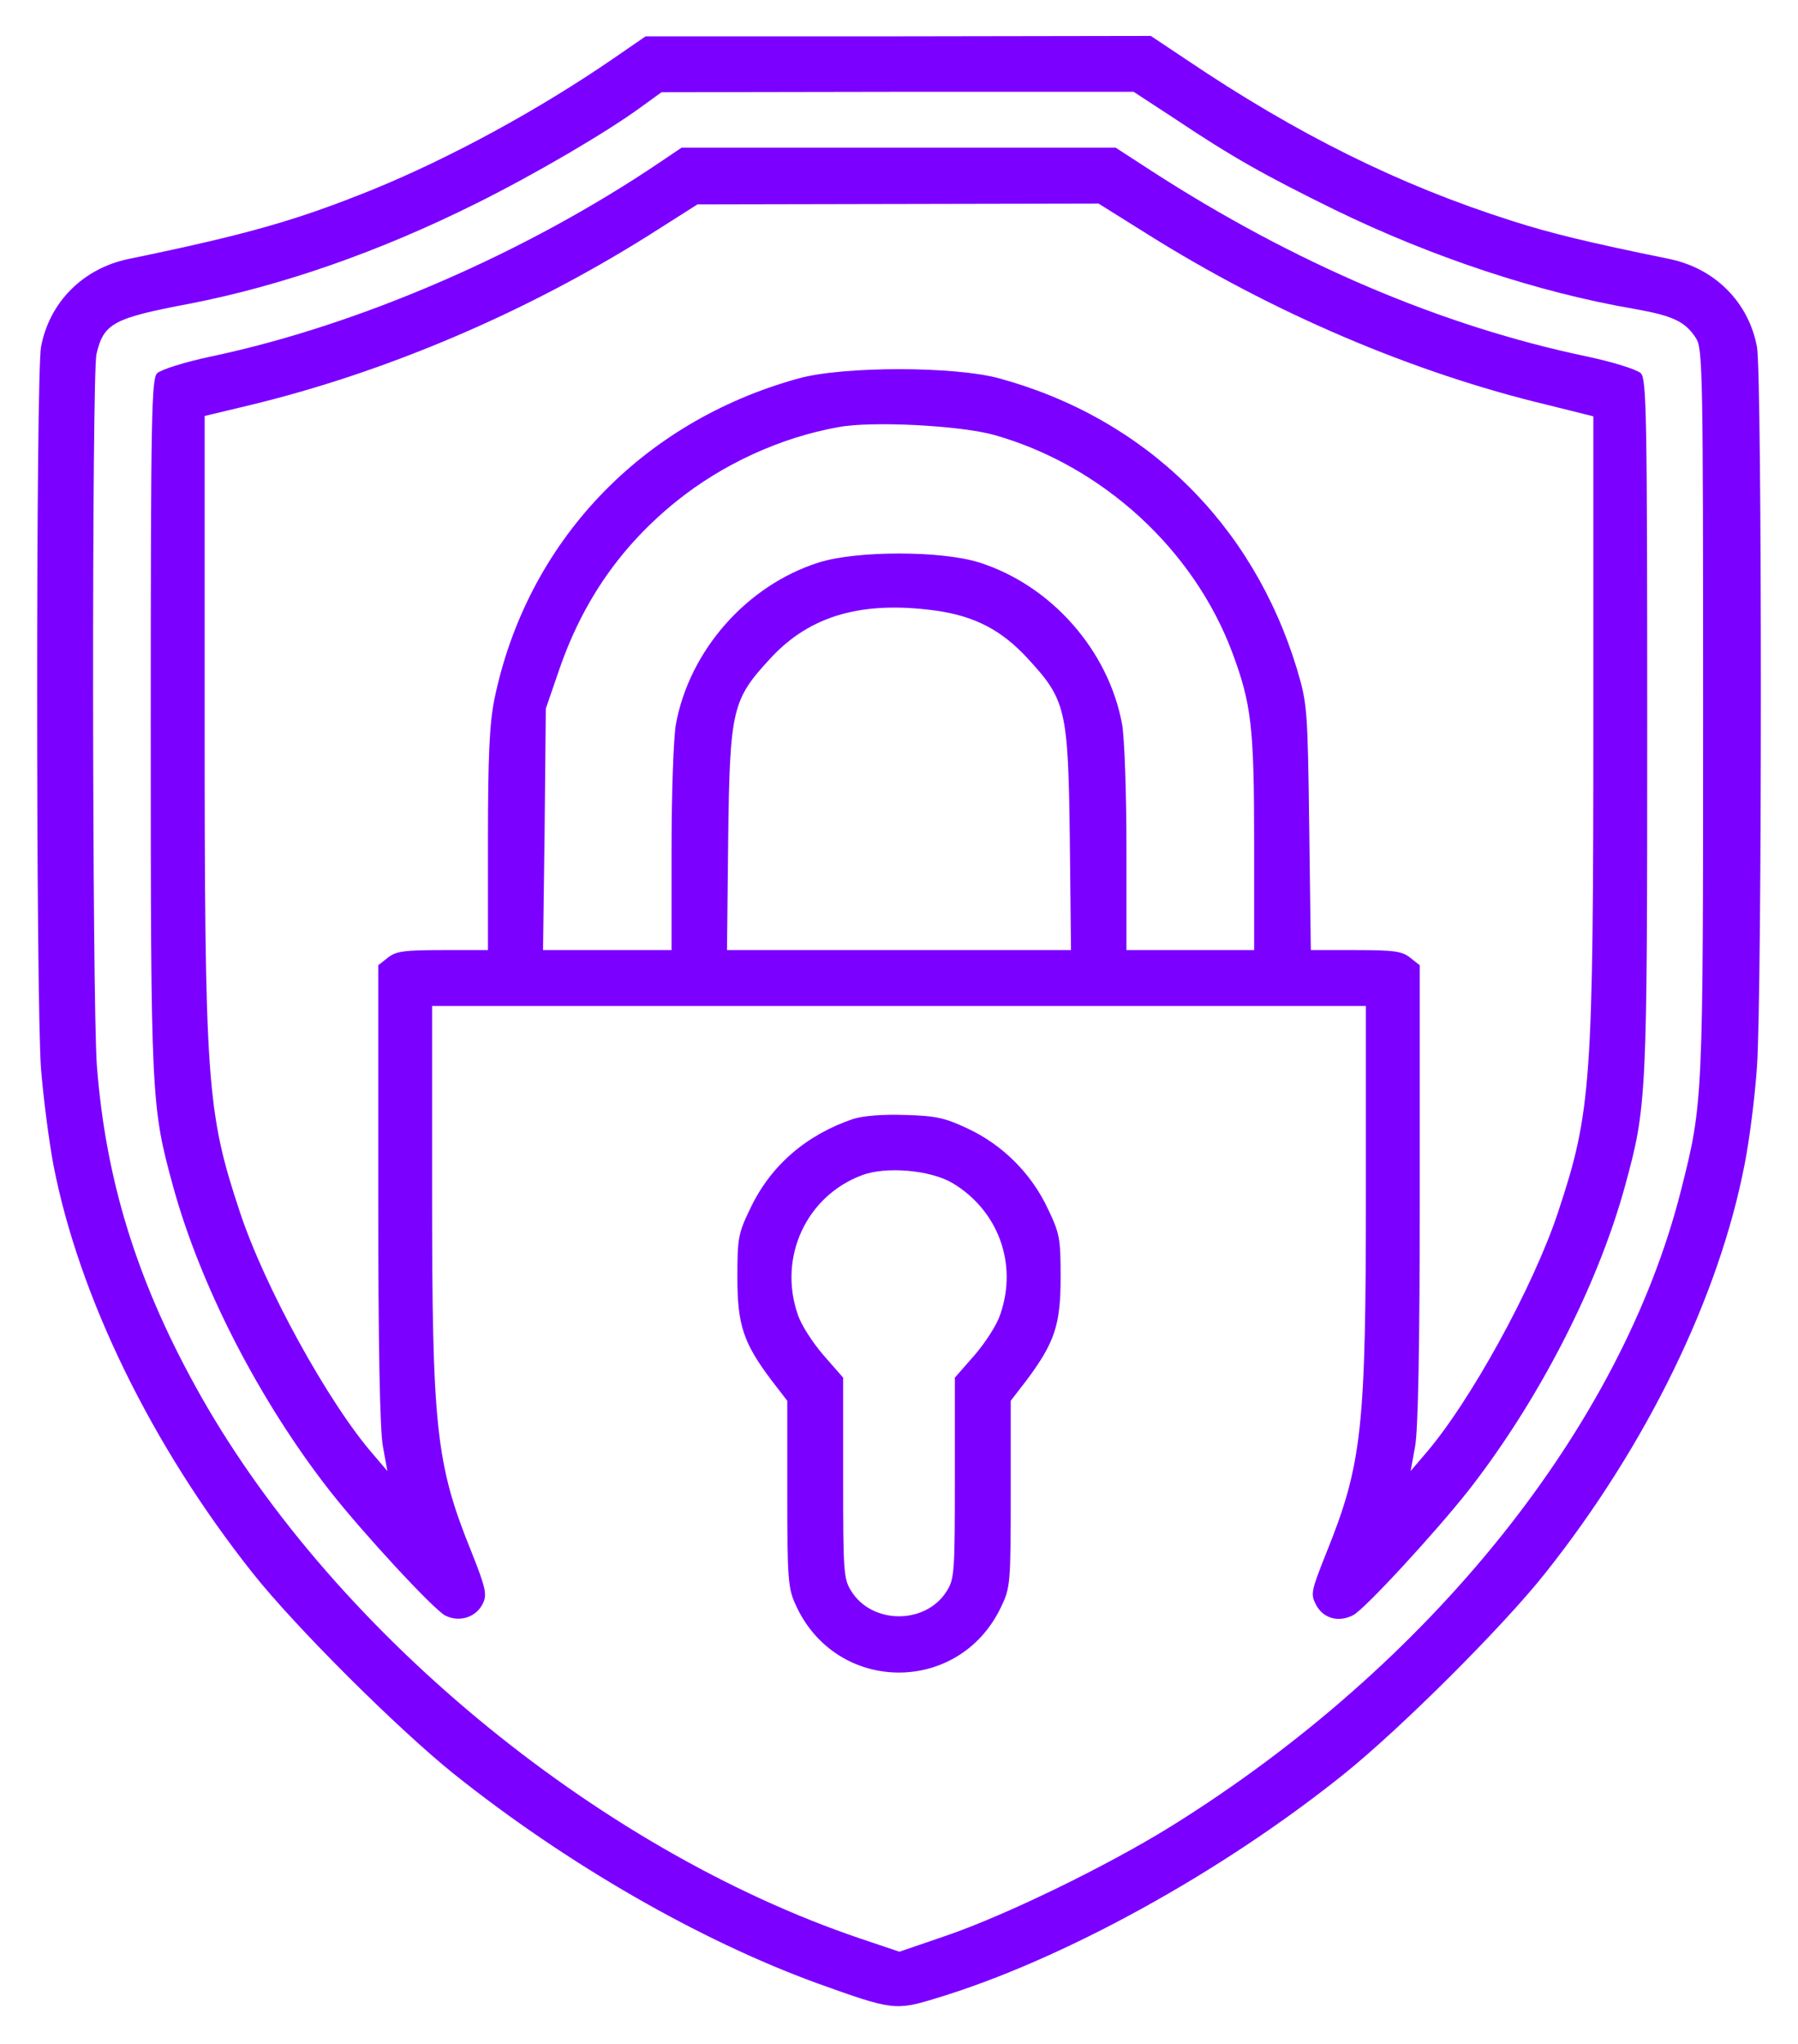
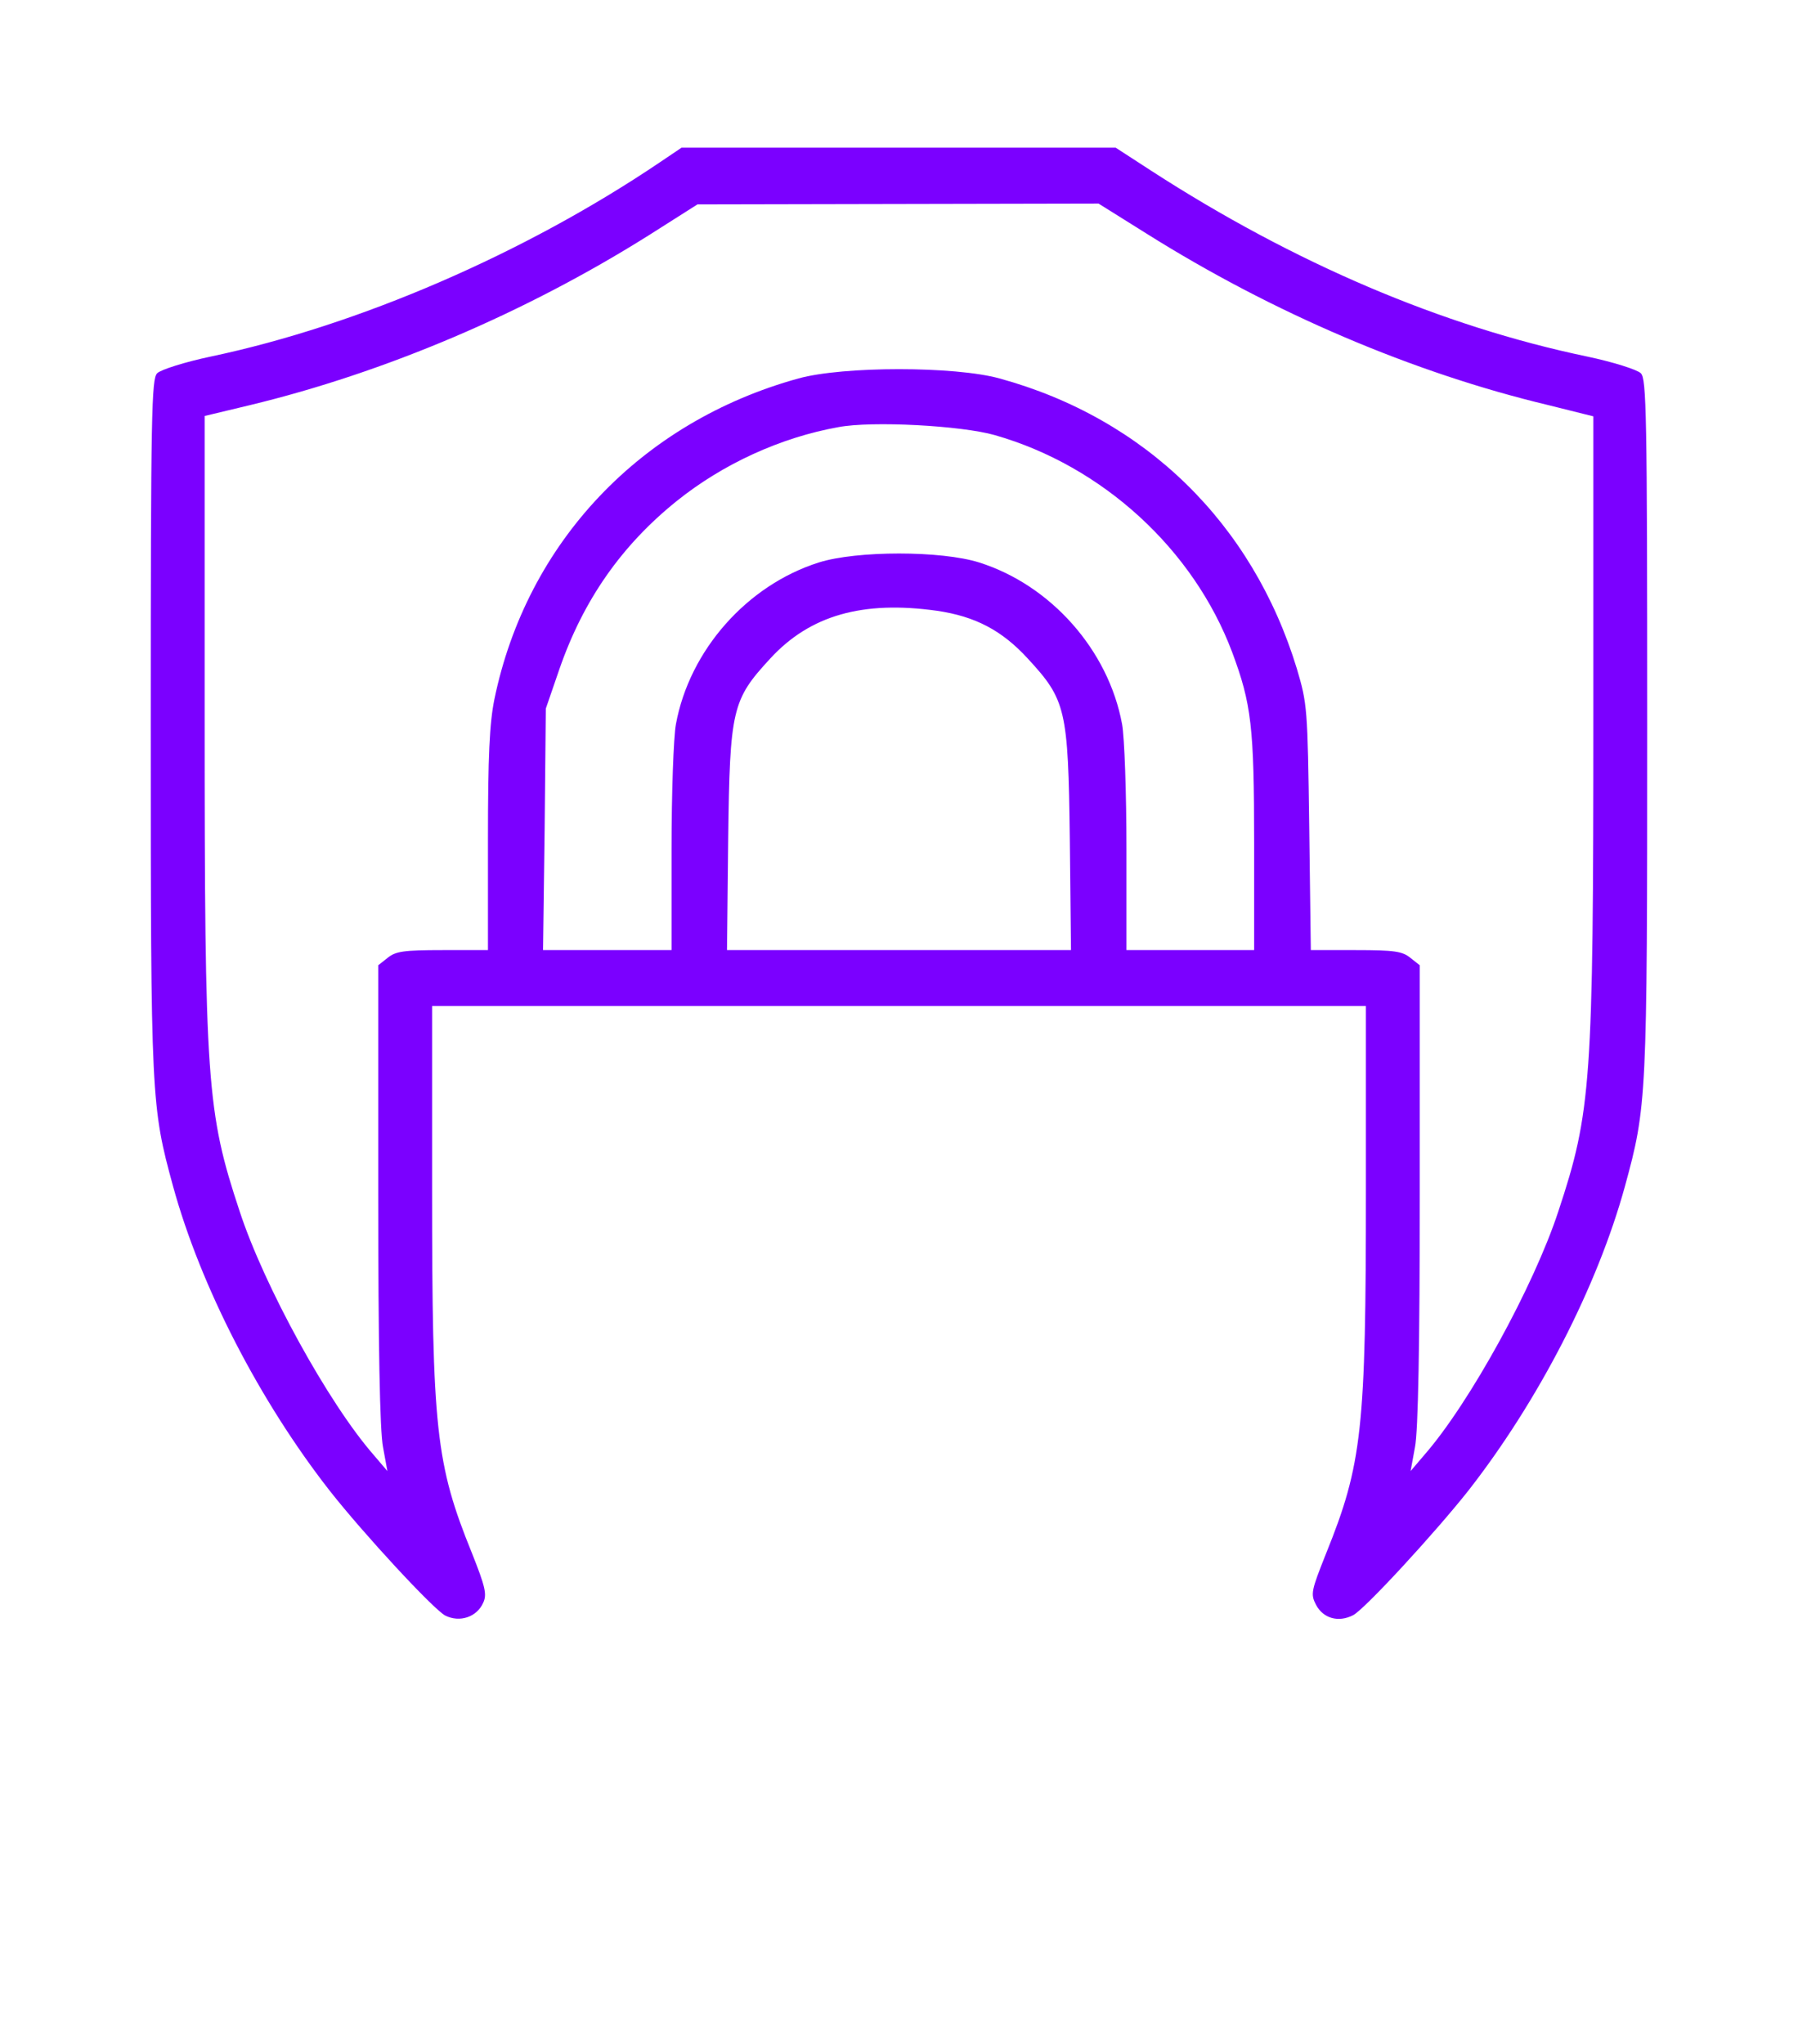
<svg xmlns="http://www.w3.org/2000/svg" width="44" height="50" viewBox="0 0 44 50" fill="none">
-   <path d="M15.018 1.426C13.201 2.676 11.033 3.857 9.119 4.639C7.254 5.391 6.072 5.732 3.133 6.338C2.029 6.572 1.209 7.392 1.004 8.486C0.877 9.18 0.877 24.424 1.004 26.152C1.062 26.865 1.199 27.92 1.307 28.496C1.932 31.719 3.709 35.361 6.18 38.477C7.215 39.785 9.725 42.285 11.111 43.398C13.875 45.605 17.127 47.471 19.998 48.516C21.844 49.18 21.912 49.189 22.928 48.877C25.994 47.949 29.871 45.82 32.889 43.398C34.275 42.285 36.785 39.785 37.82 38.477C40.301 35.352 42.068 31.719 42.693 28.486C42.81 27.9 42.947 26.826 42.996 26.094C43.123 24.287 43.123 9.17 42.996 8.486C42.791 7.392 41.971 6.572 40.867 6.338C38.807 5.918 37.938 5.703 36.99 5.4C34.256 4.531 31.746 3.291 29.012 1.445L28.162 0.879L21.98 0.889H15.799L15.018 1.426ZM28.758 2.91C30.145 3.838 30.945 4.287 32.654 5.127C35.037 6.289 37.654 7.158 40.008 7.559C40.935 7.725 41.238 7.861 41.502 8.271C41.668 8.516 41.678 9.092 41.678 17.383C41.678 26.924 41.678 26.982 41.141 29.102C39.685 34.892 35.008 40.732 28.641 44.687C27.078 45.654 24.607 46.855 23.152 47.353L22.01 47.744L21.053 47.422C14.559 45.224 7.996 39.775 4.773 33.896C3.328 31.269 2.586 28.838 2.371 26.074C2.254 24.453 2.244 9.189 2.361 8.662C2.537 7.91 2.771 7.783 4.627 7.432C6.893 6.992 9.275 6.162 11.648 4.98C13.084 4.267 14.832 3.242 15.662 2.637L16.189 2.256L21.971 2.246H27.742L28.758 2.91Z" fill="#7B00FF" />
  <path d="M16.141 3.975C12.84 6.201 8.777 7.959 5.164 8.721C4.52 8.857 3.934 9.043 3.846 9.131C3.709 9.267 3.689 10.088 3.689 17.754C3.689 26.894 3.699 27.06 4.236 29.023C4.91 31.474 6.355 34.277 8.074 36.474C8.904 37.529 10.604 39.365 10.896 39.521C11.248 39.697 11.668 39.56 11.824 39.209C11.922 39.004 11.873 38.809 11.551 37.998C10.662 35.81 10.574 34.961 10.574 29.092V24.609H22H33.426V29.092C33.426 34.961 33.338 35.81 32.449 38.008C32.088 38.916 32.068 38.994 32.205 39.258C32.381 39.59 32.752 39.697 33.113 39.512C33.397 39.365 35.105 37.51 35.926 36.474C37.645 34.277 39.09 31.474 39.764 29.023C40.301 27.06 40.31 26.894 40.31 17.754C40.31 10.088 40.291 9.267 40.154 9.131C40.066 9.043 39.48 8.857 38.836 8.721C35.281 7.978 31.668 6.435 28.191 4.189L27.303 3.613H21.99H16.678L16.141 3.975ZM28.055 5.713C31.131 7.646 34.578 9.121 37.898 9.912L38.992 10.185V17.471C38.992 26.494 38.943 27.197 38.133 29.639C37.537 31.455 35.965 34.326 34.852 35.596L34.52 35.986L34.627 35.4C34.705 35.019 34.744 32.881 34.744 29.219V23.613L34.51 23.428C34.315 23.271 34.119 23.242 33.182 23.242H32.078L32.039 20.234C32 17.305 31.99 17.217 31.736 16.357C30.652 12.803 28.025 10.234 24.461 9.258C23.367 8.955 20.633 8.955 19.539 9.258C15.682 10.322 12.889 13.271 12.098 17.109C11.98 17.695 11.941 18.477 11.941 20.556V23.242H10.828C9.881 23.242 9.686 23.271 9.49 23.428L9.256 23.613V29.219C9.256 32.881 9.295 35.019 9.373 35.4L9.48 35.986L9.148 35.596C8.035 34.326 6.463 31.455 5.867 29.639C5.057 27.197 5.008 26.494 5.008 17.471V10.176L6.111 9.912C9.432 9.111 12.85 7.656 15.867 5.762L17.068 5L21.971 4.99L26.883 4.98L28.055 5.713ZM24.344 10.644C26.98 11.396 29.207 13.437 30.154 15.957C30.623 17.217 30.691 17.773 30.691 20.615V23.242H29.129H27.566V20.771C27.566 19.404 27.518 18.037 27.459 17.715C27.127 15.908 25.721 14.316 23.963 13.76C23.035 13.467 20.965 13.467 20.037 13.76C18.279 14.316 16.873 15.908 16.541 17.715C16.482 18.037 16.434 19.404 16.434 20.771V23.242H14.861H13.289L13.328 20.283L13.357 17.334L13.69 16.367C14.275 14.678 15.213 13.34 16.561 12.256C17.693 11.348 19.1 10.703 20.516 10.449C21.336 10.293 23.523 10.41 24.344 10.644ZM22.928 14.941C23.865 15.078 24.52 15.42 25.154 16.113C26.082 17.119 26.141 17.344 26.18 20.527L26.209 23.242H22H17.791L17.82 20.527C17.859 17.344 17.918 17.119 18.846 16.113C19.822 15.049 21.111 14.687 22.928 14.941Z" fill="#7B00FF" />
-   <path d="M20.877 27.373C19.725 27.764 18.855 28.515 18.357 29.57C18.064 30.176 18.045 30.293 18.045 31.25C18.045 32.412 18.191 32.851 18.875 33.76L19.266 34.267V36.543C19.266 38.623 19.285 38.857 19.471 39.258C20.457 41.445 23.475 41.474 24.5 39.306C24.725 38.838 24.734 38.73 24.734 36.543V34.267L25.125 33.76C25.809 32.842 25.955 32.412 25.955 31.25C25.955 30.303 25.936 30.176 25.643 29.57C25.242 28.711 24.539 28.008 23.68 27.607C23.123 27.344 22.898 27.295 22.146 27.275C21.609 27.256 21.121 27.295 20.877 27.373ZM23.299 28.935C24.422 29.599 24.91 30.908 24.48 32.148C24.402 32.402 24.109 32.851 23.846 33.154L23.367 33.701V36.152C23.367 38.437 23.357 38.623 23.172 38.916C22.664 39.746 21.336 39.746 20.828 38.916C20.643 38.623 20.633 38.437 20.633 36.152V33.701L20.154 33.154C19.891 32.851 19.598 32.402 19.52 32.148C19.041 30.752 19.734 29.258 21.092 28.75C21.678 28.525 22.762 28.623 23.299 28.935Z" fill="#7B00FF" />
</svg>